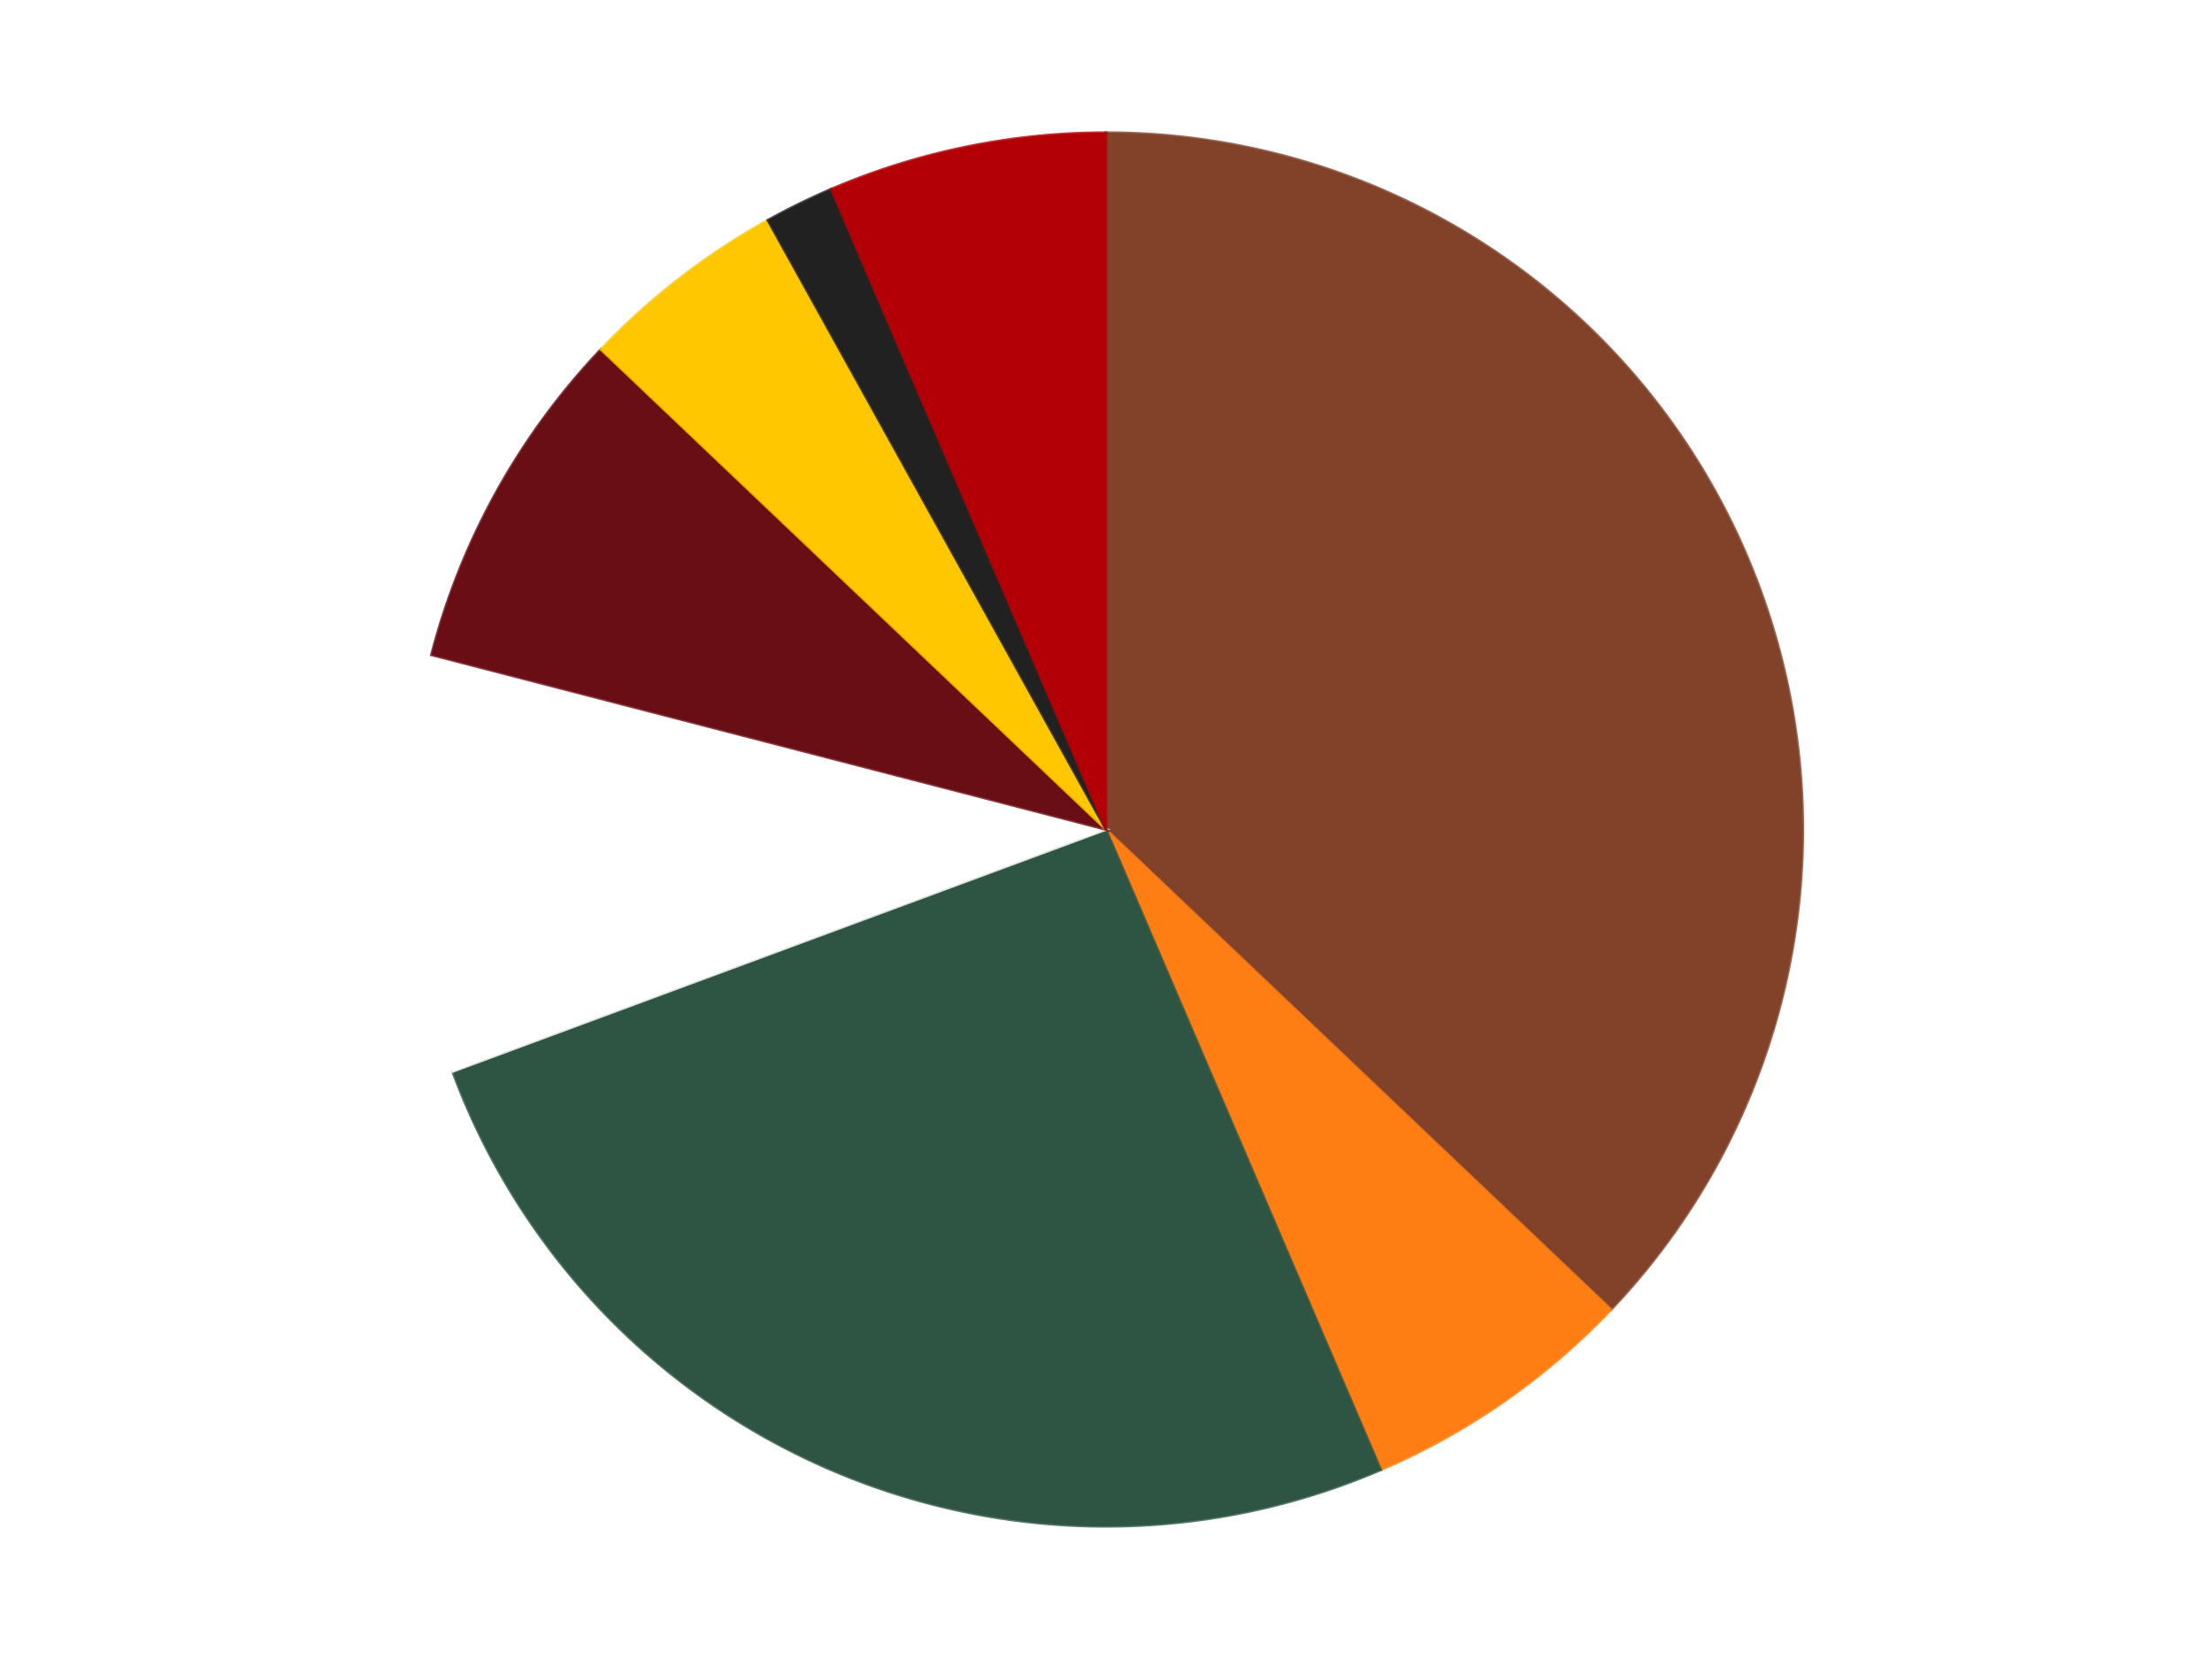
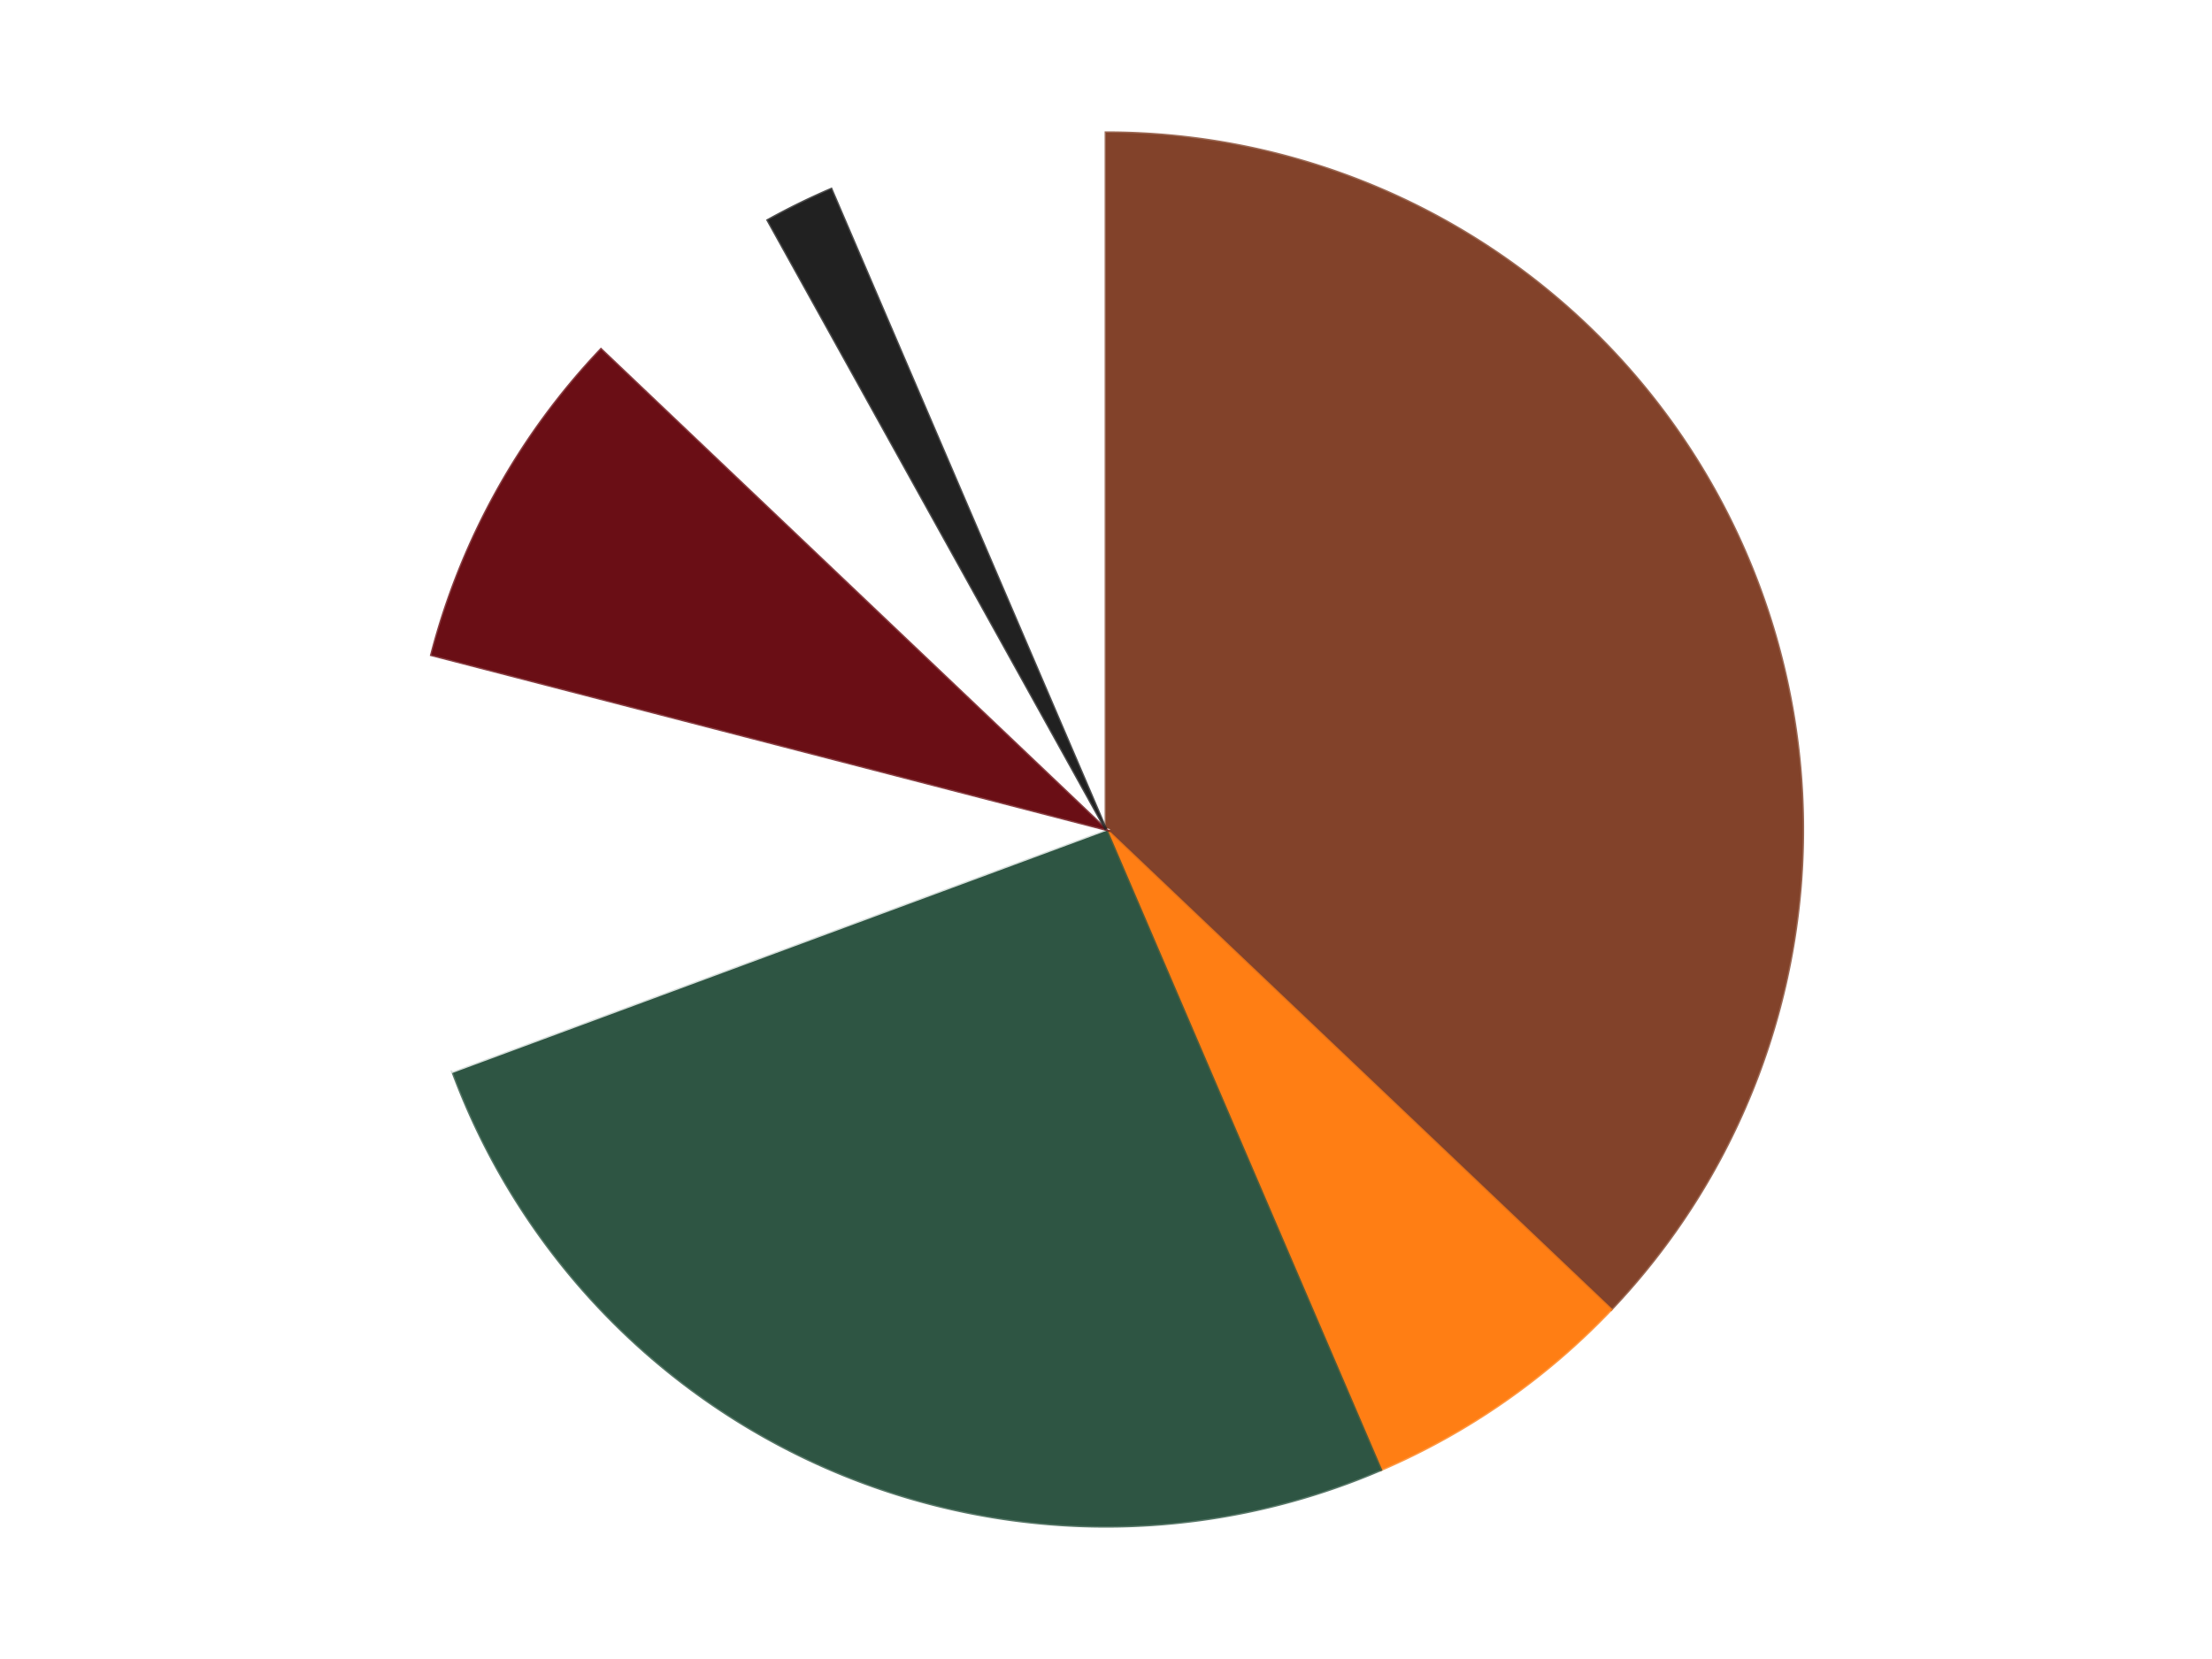
<svg xmlns="http://www.w3.org/2000/svg" xmlns:xlink="http://www.w3.org/1999/xlink" id="chart-40f154b4-784c-49a3-8439-c2df1045fac1" class="pygal-chart" viewBox="0 0 800 600">
  <defs>
    <style type="text/css">#chart-40f154b4-784c-49a3-8439-c2df1045fac1{-webkit-user-select:none;-webkit-font-smoothing:antialiased;font-family:Consolas,"Liberation Mono",Menlo,Courier,monospace}#chart-40f154b4-784c-49a3-8439-c2df1045fac1 .title{font-family:Consolas,"Liberation Mono",Menlo,Courier,monospace;font-size:16px}#chart-40f154b4-784c-49a3-8439-c2df1045fac1 .legends .legend text{font-family:Consolas,"Liberation Mono",Menlo,Courier,monospace;font-size:14px}#chart-40f154b4-784c-49a3-8439-c2df1045fac1 .axis text{font-family:Consolas,"Liberation Mono",Menlo,Courier,monospace;font-size:10px}#chart-40f154b4-784c-49a3-8439-c2df1045fac1 .axis text.major{font-family:Consolas,"Liberation Mono",Menlo,Courier,monospace;font-size:10px}#chart-40f154b4-784c-49a3-8439-c2df1045fac1 .text-overlay text.value{font-family:Consolas,"Liberation Mono",Menlo,Courier,monospace;font-size:16px}#chart-40f154b4-784c-49a3-8439-c2df1045fac1 .text-overlay text.label{font-family:Consolas,"Liberation Mono",Menlo,Courier,monospace;font-size:10px}#chart-40f154b4-784c-49a3-8439-c2df1045fac1 .tooltip{font-family:Consolas,"Liberation Mono",Menlo,Courier,monospace;font-size:14px}#chart-40f154b4-784c-49a3-8439-c2df1045fac1 text.no_data{font-family:Consolas,"Liberation Mono",Menlo,Courier,monospace;font-size:64px}
#chart-40f154b4-784c-49a3-8439-c2df1045fac1{background-color:transparent}#chart-40f154b4-784c-49a3-8439-c2df1045fac1 path,#chart-40f154b4-784c-49a3-8439-c2df1045fac1 line,#chart-40f154b4-784c-49a3-8439-c2df1045fac1 rect,#chart-40f154b4-784c-49a3-8439-c2df1045fac1 circle{-webkit-transition:150ms;-moz-transition:150ms;transition:150ms}#chart-40f154b4-784c-49a3-8439-c2df1045fac1 .graph &gt; .background{fill:transparent}#chart-40f154b4-784c-49a3-8439-c2df1045fac1 .plot &gt; .background{fill:transparent}#chart-40f154b4-784c-49a3-8439-c2df1045fac1 .graph{fill:rgba(0,0,0,.87)}#chart-40f154b4-784c-49a3-8439-c2df1045fac1 text.no_data{fill:rgba(0,0,0,1)}#chart-40f154b4-784c-49a3-8439-c2df1045fac1 .title{fill:rgba(0,0,0,1)}#chart-40f154b4-784c-49a3-8439-c2df1045fac1 .legends .legend text{fill:rgba(0,0,0,.87)}#chart-40f154b4-784c-49a3-8439-c2df1045fac1 .legends .legend:hover text{fill:rgba(0,0,0,1)}#chart-40f154b4-784c-49a3-8439-c2df1045fac1 .axis .line{stroke:rgba(0,0,0,1)}#chart-40f154b4-784c-49a3-8439-c2df1045fac1 .axis .guide.line{stroke:rgba(0,0,0,.54)}#chart-40f154b4-784c-49a3-8439-c2df1045fac1 .axis .major.line{stroke:rgba(0,0,0,.87)}#chart-40f154b4-784c-49a3-8439-c2df1045fac1 .axis text.major{fill:rgba(0,0,0,1)}#chart-40f154b4-784c-49a3-8439-c2df1045fac1 .axis.y .guides:hover .guide.line,#chart-40f154b4-784c-49a3-8439-c2df1045fac1 .line-graph .axis.x .guides:hover .guide.line,#chart-40f154b4-784c-49a3-8439-c2df1045fac1 .stackedline-graph .axis.x .guides:hover .guide.line,#chart-40f154b4-784c-49a3-8439-c2df1045fac1 .xy-graph .axis.x .guides:hover .guide.line{stroke:rgba(0,0,0,1)}#chart-40f154b4-784c-49a3-8439-c2df1045fac1 .axis .guides:hover text{fill:rgba(0,0,0,1)}#chart-40f154b4-784c-49a3-8439-c2df1045fac1 .reactive{fill-opacity:1.0;stroke-opacity:.8;stroke-width:1}#chart-40f154b4-784c-49a3-8439-c2df1045fac1 .ci{stroke:rgba(0,0,0,.87)}#chart-40f154b4-784c-49a3-8439-c2df1045fac1 .reactive.active,#chart-40f154b4-784c-49a3-8439-c2df1045fac1 .active .reactive{fill-opacity:0.6;stroke-opacity:.9;stroke-width:4}#chart-40f154b4-784c-49a3-8439-c2df1045fac1 .ci .reactive.active{stroke-width:1.5}#chart-40f154b4-784c-49a3-8439-c2df1045fac1 .series text{fill:rgba(0,0,0,1)}#chart-40f154b4-784c-49a3-8439-c2df1045fac1 .tooltip rect{fill:transparent;stroke:rgba(0,0,0,1);-webkit-transition:opacity 150ms;-moz-transition:opacity 150ms;transition:opacity 150ms}#chart-40f154b4-784c-49a3-8439-c2df1045fac1 .tooltip .label{fill:rgba(0,0,0,.87)}#chart-40f154b4-784c-49a3-8439-c2df1045fac1 .tooltip .label{fill:rgba(0,0,0,.87)}#chart-40f154b4-784c-49a3-8439-c2df1045fac1 .tooltip .legend{font-size:.8em;fill:rgba(0,0,0,.54)}#chart-40f154b4-784c-49a3-8439-c2df1045fac1 .tooltip .x_label{font-size:.6em;fill:rgba(0,0,0,1)}#chart-40f154b4-784c-49a3-8439-c2df1045fac1 .tooltip .xlink{font-size:.5em;text-decoration:underline}#chart-40f154b4-784c-49a3-8439-c2df1045fac1 .tooltip .value{font-size:1.5em}#chart-40f154b4-784c-49a3-8439-c2df1045fac1 .bound{font-size:.5em}#chart-40f154b4-784c-49a3-8439-c2df1045fac1 .max-value{font-size:.75em;fill:rgba(0,0,0,.54)}#chart-40f154b4-784c-49a3-8439-c2df1045fac1 .map-element{fill:transparent;stroke:rgba(0,0,0,.54) !important}#chart-40f154b4-784c-49a3-8439-c2df1045fac1 .map-element .reactive{fill-opacity:inherit;stroke-opacity:inherit}#chart-40f154b4-784c-49a3-8439-c2df1045fac1 .color-0,#chart-40f154b4-784c-49a3-8439-c2df1045fac1 .color-0 a:visited{stroke:#F44336;fill:#F44336}#chart-40f154b4-784c-49a3-8439-c2df1045fac1 .color-1,#chart-40f154b4-784c-49a3-8439-c2df1045fac1 .color-1 a:visited{stroke:#3F51B5;fill:#3F51B5}#chart-40f154b4-784c-49a3-8439-c2df1045fac1 .color-2,#chart-40f154b4-784c-49a3-8439-c2df1045fac1 .color-2 a:visited{stroke:#009688;fill:#009688}#chart-40f154b4-784c-49a3-8439-c2df1045fac1 .color-3,#chart-40f154b4-784c-49a3-8439-c2df1045fac1 .color-3 a:visited{stroke:#FFC107;fill:#FFC107}#chart-40f154b4-784c-49a3-8439-c2df1045fac1 .color-4,#chart-40f154b4-784c-49a3-8439-c2df1045fac1 .color-4 a:visited{stroke:#FF5722;fill:#FF5722}#chart-40f154b4-784c-49a3-8439-c2df1045fac1 .color-5,#chart-40f154b4-784c-49a3-8439-c2df1045fac1 .color-5 a:visited{stroke:#9C27B0;fill:#9C27B0}#chart-40f154b4-784c-49a3-8439-c2df1045fac1 .color-6,#chart-40f154b4-784c-49a3-8439-c2df1045fac1 .color-6 a:visited{stroke:#03A9F4;fill:#03A9F4}#chart-40f154b4-784c-49a3-8439-c2df1045fac1 .color-7,#chart-40f154b4-784c-49a3-8439-c2df1045fac1 .color-7 a:visited{stroke:#8BC34A;fill:#8BC34A}#chart-40f154b4-784c-49a3-8439-c2df1045fac1 .text-overlay .color-0 text{fill:black}#chart-40f154b4-784c-49a3-8439-c2df1045fac1 .text-overlay .color-1 text{fill:black}#chart-40f154b4-784c-49a3-8439-c2df1045fac1 .text-overlay .color-2 text{fill:black}#chart-40f154b4-784c-49a3-8439-c2df1045fac1 .text-overlay .color-3 text{fill:black}#chart-40f154b4-784c-49a3-8439-c2df1045fac1 .text-overlay .color-4 text{fill:black}#chart-40f154b4-784c-49a3-8439-c2df1045fac1 .text-overlay .color-5 text{fill:black}#chart-40f154b4-784c-49a3-8439-c2df1045fac1 .text-overlay .color-6 text{fill:black}#chart-40f154b4-784c-49a3-8439-c2df1045fac1 .text-overlay .color-7 text{fill:black}
#chart-40f154b4-784c-49a3-8439-c2df1045fac1 text.no_data{text-anchor:middle}#chart-40f154b4-784c-49a3-8439-c2df1045fac1 .guide.line{fill:none}#chart-40f154b4-784c-49a3-8439-c2df1045fac1 .centered{text-anchor:middle}#chart-40f154b4-784c-49a3-8439-c2df1045fac1 .title{text-anchor:middle}#chart-40f154b4-784c-49a3-8439-c2df1045fac1 .legends .legend text{fill-opacity:1}#chart-40f154b4-784c-49a3-8439-c2df1045fac1 .axis.x text{text-anchor:middle}#chart-40f154b4-784c-49a3-8439-c2df1045fac1 .axis.x:not(.web) text[transform]{text-anchor:start}#chart-40f154b4-784c-49a3-8439-c2df1045fac1 .axis.x:not(.web) text[transform].backwards{text-anchor:end}#chart-40f154b4-784c-49a3-8439-c2df1045fac1 .axis.y text{text-anchor:end}#chart-40f154b4-784c-49a3-8439-c2df1045fac1 .axis.y text[transform].backwards{text-anchor:start}#chart-40f154b4-784c-49a3-8439-c2df1045fac1 .axis.y2 text{text-anchor:start}#chart-40f154b4-784c-49a3-8439-c2df1045fac1 .axis.y2 text[transform].backwards{text-anchor:end}#chart-40f154b4-784c-49a3-8439-c2df1045fac1 .axis .guide.line{stroke-dasharray:4,4;stroke:black}#chart-40f154b4-784c-49a3-8439-c2df1045fac1 .axis .major.guide.line{stroke-dasharray:6,6;stroke:black}#chart-40f154b4-784c-49a3-8439-c2df1045fac1 .horizontal .axis.y .guide.line,#chart-40f154b4-784c-49a3-8439-c2df1045fac1 .horizontal .axis.y2 .guide.line,#chart-40f154b4-784c-49a3-8439-c2df1045fac1 .vertical .axis.x .guide.line{opacity:0}#chart-40f154b4-784c-49a3-8439-c2df1045fac1 .horizontal .axis.always_show .guide.line,#chart-40f154b4-784c-49a3-8439-c2df1045fac1 .vertical .axis.always_show .guide.line{opacity:1 !important}#chart-40f154b4-784c-49a3-8439-c2df1045fac1 .axis.y .guides:hover .guide.line,#chart-40f154b4-784c-49a3-8439-c2df1045fac1 .axis.y2 .guides:hover .guide.line,#chart-40f154b4-784c-49a3-8439-c2df1045fac1 .axis.x .guides:hover .guide.line{opacity:1}#chart-40f154b4-784c-49a3-8439-c2df1045fac1 .axis .guides:hover text{opacity:1}#chart-40f154b4-784c-49a3-8439-c2df1045fac1 .nofill{fill:none}#chart-40f154b4-784c-49a3-8439-c2df1045fac1 .subtle-fill{fill-opacity:.2}#chart-40f154b4-784c-49a3-8439-c2df1045fac1 .dot{stroke-width:1px;fill-opacity:1;stroke-opacity:1}#chart-40f154b4-784c-49a3-8439-c2df1045fac1 .dot.active{stroke-width:5px}#chart-40f154b4-784c-49a3-8439-c2df1045fac1 .dot.negative{fill:transparent}#chart-40f154b4-784c-49a3-8439-c2df1045fac1 text,#chart-40f154b4-784c-49a3-8439-c2df1045fac1 tspan{stroke:none !important}#chart-40f154b4-784c-49a3-8439-c2df1045fac1 .series text.active{opacity:1}#chart-40f154b4-784c-49a3-8439-c2df1045fac1 .tooltip rect{fill-opacity:.95;stroke-width:.5}#chart-40f154b4-784c-49a3-8439-c2df1045fac1 .tooltip text{fill-opacity:1}#chart-40f154b4-784c-49a3-8439-c2df1045fac1 .showable{visibility:hidden}#chart-40f154b4-784c-49a3-8439-c2df1045fac1 .showable.shown{visibility:visible}#chart-40f154b4-784c-49a3-8439-c2df1045fac1 .gauge-background{fill:rgba(229,229,229,1);stroke:none}#chart-40f154b4-784c-49a3-8439-c2df1045fac1 .bg-lines{stroke:transparent;stroke-width:2px}</style>
    <script type="text/javascript">window.pygal = window.pygal || {};window.pygal.config = window.pygal.config || {};window.pygal.config['40f154b4-784c-49a3-8439-c2df1045fac1'] = {"allow_interruptions": false, "box_mode": "extremes", "classes": ["pygal-chart"], "css": ["file://style.css", "file://graph.css"], "defs": [], "disable_xml_declaration": false, "dots_size": 2.5, "dynamic_print_values": false, "explicit_size": false, "fill": false, "force_uri_protocol": "https", "formatter": null, "half_pie": false, "height": 600, "include_x_axis": false, "inner_radius": 0, "interpolate": null, "interpolation_parameters": {}, "interpolation_precision": 250, "inverse_y_axis": false, "js": ["//kozea.github.io/pygal.js/2.0.x/pygal-tooltips.min.js"], "legend_at_bottom": false, "legend_at_bottom_columns": null, "legend_box_size": 12, "logarithmic": false, "margin": 20, "margin_bottom": null, "margin_left": null, "margin_right": null, "margin_top": null, "max_scale": 16, "min_scale": 4, "missing_value_fill_truncation": "x", "no_data_text": "No data", "no_prefix": false, "order_min": null, "pretty_print": false, "print_labels": false, "print_values": false, "print_values_position": "center", "print_zeroes": true, "range": null, "rounded_bars": null, "secondary_range": null, "show_dots": true, "show_legend": false, "show_minor_x_labels": true, "show_minor_y_labels": true, "show_only_major_dots": false, "show_x_guides": false, "show_x_labels": true, "show_y_guides": true, "show_y_labels": true, "spacing": 10, "stack_from_top": false, "strict": false, "stroke": true, "stroke_style": null, "style": {"background": "transparent", "ci_colors": [], "colors": ["#F44336", "#3F51B5", "#009688", "#FFC107", "#FF5722", "#9C27B0", "#03A9F4", "#8BC34A", "#FF9800", "#E91E63", "#2196F3", "#4CAF50", "#FFEB3B", "#673AB7", "#00BCD4", "#CDDC39", "#9E9E9E", "#607D8B"], "dot_opacity": "1", "font_family": "Consolas, \"Liberation Mono\", Menlo, Courier, monospace", "foreground": "rgba(0, 0, 0, .87)", "foreground_strong": "rgba(0, 0, 0, 1)", "foreground_subtle": "rgba(0, 0, 0, .54)", "guide_stroke_color": "black", "guide_stroke_dasharray": "4,4", "label_font_family": "Consolas, \"Liberation Mono\", Menlo, Courier, monospace", "label_font_size": 10, "legend_font_family": "Consolas, \"Liberation Mono\", Menlo, Courier, monospace", "legend_font_size": 14, "major_guide_stroke_color": "black", "major_guide_stroke_dasharray": "6,6", "major_label_font_family": "Consolas, \"Liberation Mono\", Menlo, Courier, monospace", "major_label_font_size": 10, "no_data_font_family": "Consolas, \"Liberation Mono\", Menlo, Courier, monospace", "no_data_font_size": 64, "opacity": "1.0", "opacity_hover": "0.6", "plot_background": "transparent", "stroke_opacity": ".8", "stroke_opacity_hover": ".9", "stroke_width": "1", "stroke_width_hover": "4", "title_font_family": "Consolas, \"Liberation Mono\", Menlo, Courier, monospace", "title_font_size": 16, "tooltip_font_family": "Consolas, \"Liberation Mono\", Menlo, Courier, monospace", "tooltip_font_size": 14, "transition": "150ms", "value_background": "rgba(229, 229, 229, 1)", "value_colors": [], "value_font_family": "Consolas, \"Liberation Mono\", Menlo, Courier, monospace", "value_font_size": 16, "value_label_font_family": "Consolas, \"Liberation Mono\", Menlo, Courier, monospace", "value_label_font_size": 10}, "title": null, "tooltip_border_radius": 0, "tooltip_fancy_mode": true, "truncate_label": null, "truncate_legend": null, "width": 800, "x_label_rotation": 0, "x_labels": null, "x_labels_major": null, "x_labels_major_count": null, "x_labels_major_every": null, "x_title": null, "xrange": null, "y_label_rotation": 0, "y_labels": null, "y_labels_major": null, "y_labels_major_count": null, "y_labels_major_every": null, "y_title": null, "zero": 0, "legends": ["Reddish Brown", "Orange", "Dark Green", "White", "Dark Red", "Bright Light Orange", "Black", "Red"]}</script>
    <script type="text/javascript" xlink:href="https://kozea.github.io/pygal.js/2.0.x/pygal-tooltips.min.js" />
  </defs>
  <title>Pygal</title>
  <g class="graph pie-graph vertical">
    <rect x="0" y="0" width="800" height="600" class="background" />
    <g transform="translate(20, 20)" class="plot">
      <rect x="0" y="0" width="760" height="560" class="background" />
      <g class="series serie-0 color-0">
        <g class="slices">
          <g class="slice" style="fill: #82422A; stroke: #82422A">
            <path d="M380 28 A252 252 0 0 1 562.648 453.62 L380 280 A0 0 0 0 0 380 280 z" class="slice reactive tooltip-trigger" />
            <desc class="value">23</desc>
            <desc class="x centered">495.7886842641491</desc>
            <desc class="y centered">230.31116225572185</desc>
          </g>
        </g>
      </g>
      <g class="series serie-1 color-1">
        <g class="slices">
          <g class="slice" style="fill: #FF7E14; stroke: #FF7E14">
            <path d="M562.648 453.62 A252 252 0 0 1 479.378 511.577 L380 280 A0 0 0 0 0 380 280 z" class="slice reactive tooltip-trigger" />
            <desc class="value">4</desc>
            <desc class="x centered">451.97979510194386</desc>
            <desc class="y centered">383.4161935921168</desc>
          </g>
        </g>
      </g>
      <g class="series serie-2 color-2">
        <g class="slices">
          <g class="slice" style="fill: #2E5543; stroke: #2E5543">
            <path d="M479.378 511.577 A252 252 0 0 1 143.686 367.521 L380 280 A0 0 0 0 0 380 280 z" class="slice reactive tooltip-trigger" />
            <desc class="value">16</desc>
            <desc class="x centered">330.3111622557219</desc>
            <desc class="y centered">395.7886842641491</desc>
          </g>
        </g>
      </g>
      <g class="series serie-3 color-3">
        <g class="slices">
          <g class="slice" style="fill: #FFFFFF; stroke: #FFFFFF">
            <path d="M143.686 367.521 A252 252 0 0 1 136.045 216.836 L380 280 A0 0 0 0 0 380 280 z" class="slice reactive tooltip-trigger" />
            <desc class="value">6</desc>
            <desc class="x centered">254.16172009644737</desc>
            <desc class="y centered">286.38179527367777</desc>
          </g>
        </g>
      </g>
      <g class="series serie-4 color-4">
        <g class="slices">
          <g class="slice" style="fill: #6A0E15; stroke: #6A0E15">
            <path d="M136.045 216.836 A252 252 0 0 1 197.352 106.38 L380 280 A0 0 0 0 0 380 280 z" class="slice reactive tooltip-trigger" />
            <desc class="value">5</desc>
            <desc class="x centered">269.8323263657826</desc>
            <desc class="y centered">218.85195272108388</desc>
          </g>
        </g>
      </g>
      <g class="series serie-5 color-5">
        <g class="slices">
          <g class="slice" style="fill: #FFC700; stroke: #FFC700">
-             <path d="M197.352 106.38 A252 252 0 0 1 257.704 59.665 L380 280 A0 0 0 0 0 380 280 z" class="slice reactive tooltip-trigger" />
            <desc class="value">3</desc>
            <desc class="x centered">302.87464619899447</desc>
            <desc class="y centered">180.36225714584998</desc>
          </g>
        </g>
      </g>
      <g class="series serie-6 color-6">
        <g class="slices">
          <g class="slice" style="fill: #212121; stroke: #212121">
            <path d="M257.704 59.665 A252 252 0 0 1 280.622 48.423 L380 280 A0 0 0 0 0 380 280 z" class="slice reactive tooltip-trigger" />
            <desc class="value">1</desc>
            <desc class="x centered">324.5103369037381</desc>
            <desc class="y centered">166.87662801408655</desc>
          </g>
        </g>
      </g>
      <g class="series serie-7 color-7">
        <g class="slices">
          <g class="slice" style="fill: #B30006; stroke: #B30006">
-             <path d="M280.622 48.423 A252 252 0 0 1 380 28 L380 280 A0 0 0 0 0 380 280 z" class="slice reactive tooltip-trigger" />
            <desc class="value">4</desc>
            <desc class="x centered">354.6363864688289</desc>
            <desc class="y centered">156.57922740218567</desc>
          </g>
        </g>
      </g>
    </g>
    <g class="titles" />
    <g transform="translate(20, 20)" class="plot overlay">
      <g class="series serie-0 color-0" />
      <g class="series serie-1 color-1" />
      <g class="series serie-2 color-2" />
      <g class="series serie-3 color-3" />
      <g class="series serie-4 color-4" />
      <g class="series serie-5 color-5" />
      <g class="series serie-6 color-6" />
      <g class="series serie-7 color-7" />
    </g>
    <g transform="translate(20, 20)" class="plot text-overlay">
      <g class="series serie-0 color-0" />
      <g class="series serie-1 color-1" />
      <g class="series serie-2 color-2" />
      <g class="series serie-3 color-3" />
      <g class="series serie-4 color-4" />
      <g class="series serie-5 color-5" />
      <g class="series serie-6 color-6" />
      <g class="series serie-7 color-7" />
    </g>
    <g transform="translate(20, 20)" class="plot tooltip-overlay">
      <g transform="translate(0 0)" style="opacity: 0" class="tooltip">
-         <rect rx="0" ry="0" width="0" height="0" class="tooltip-box" />
        <g class="text" />
      </g>
    </g>
  </g>
</svg>